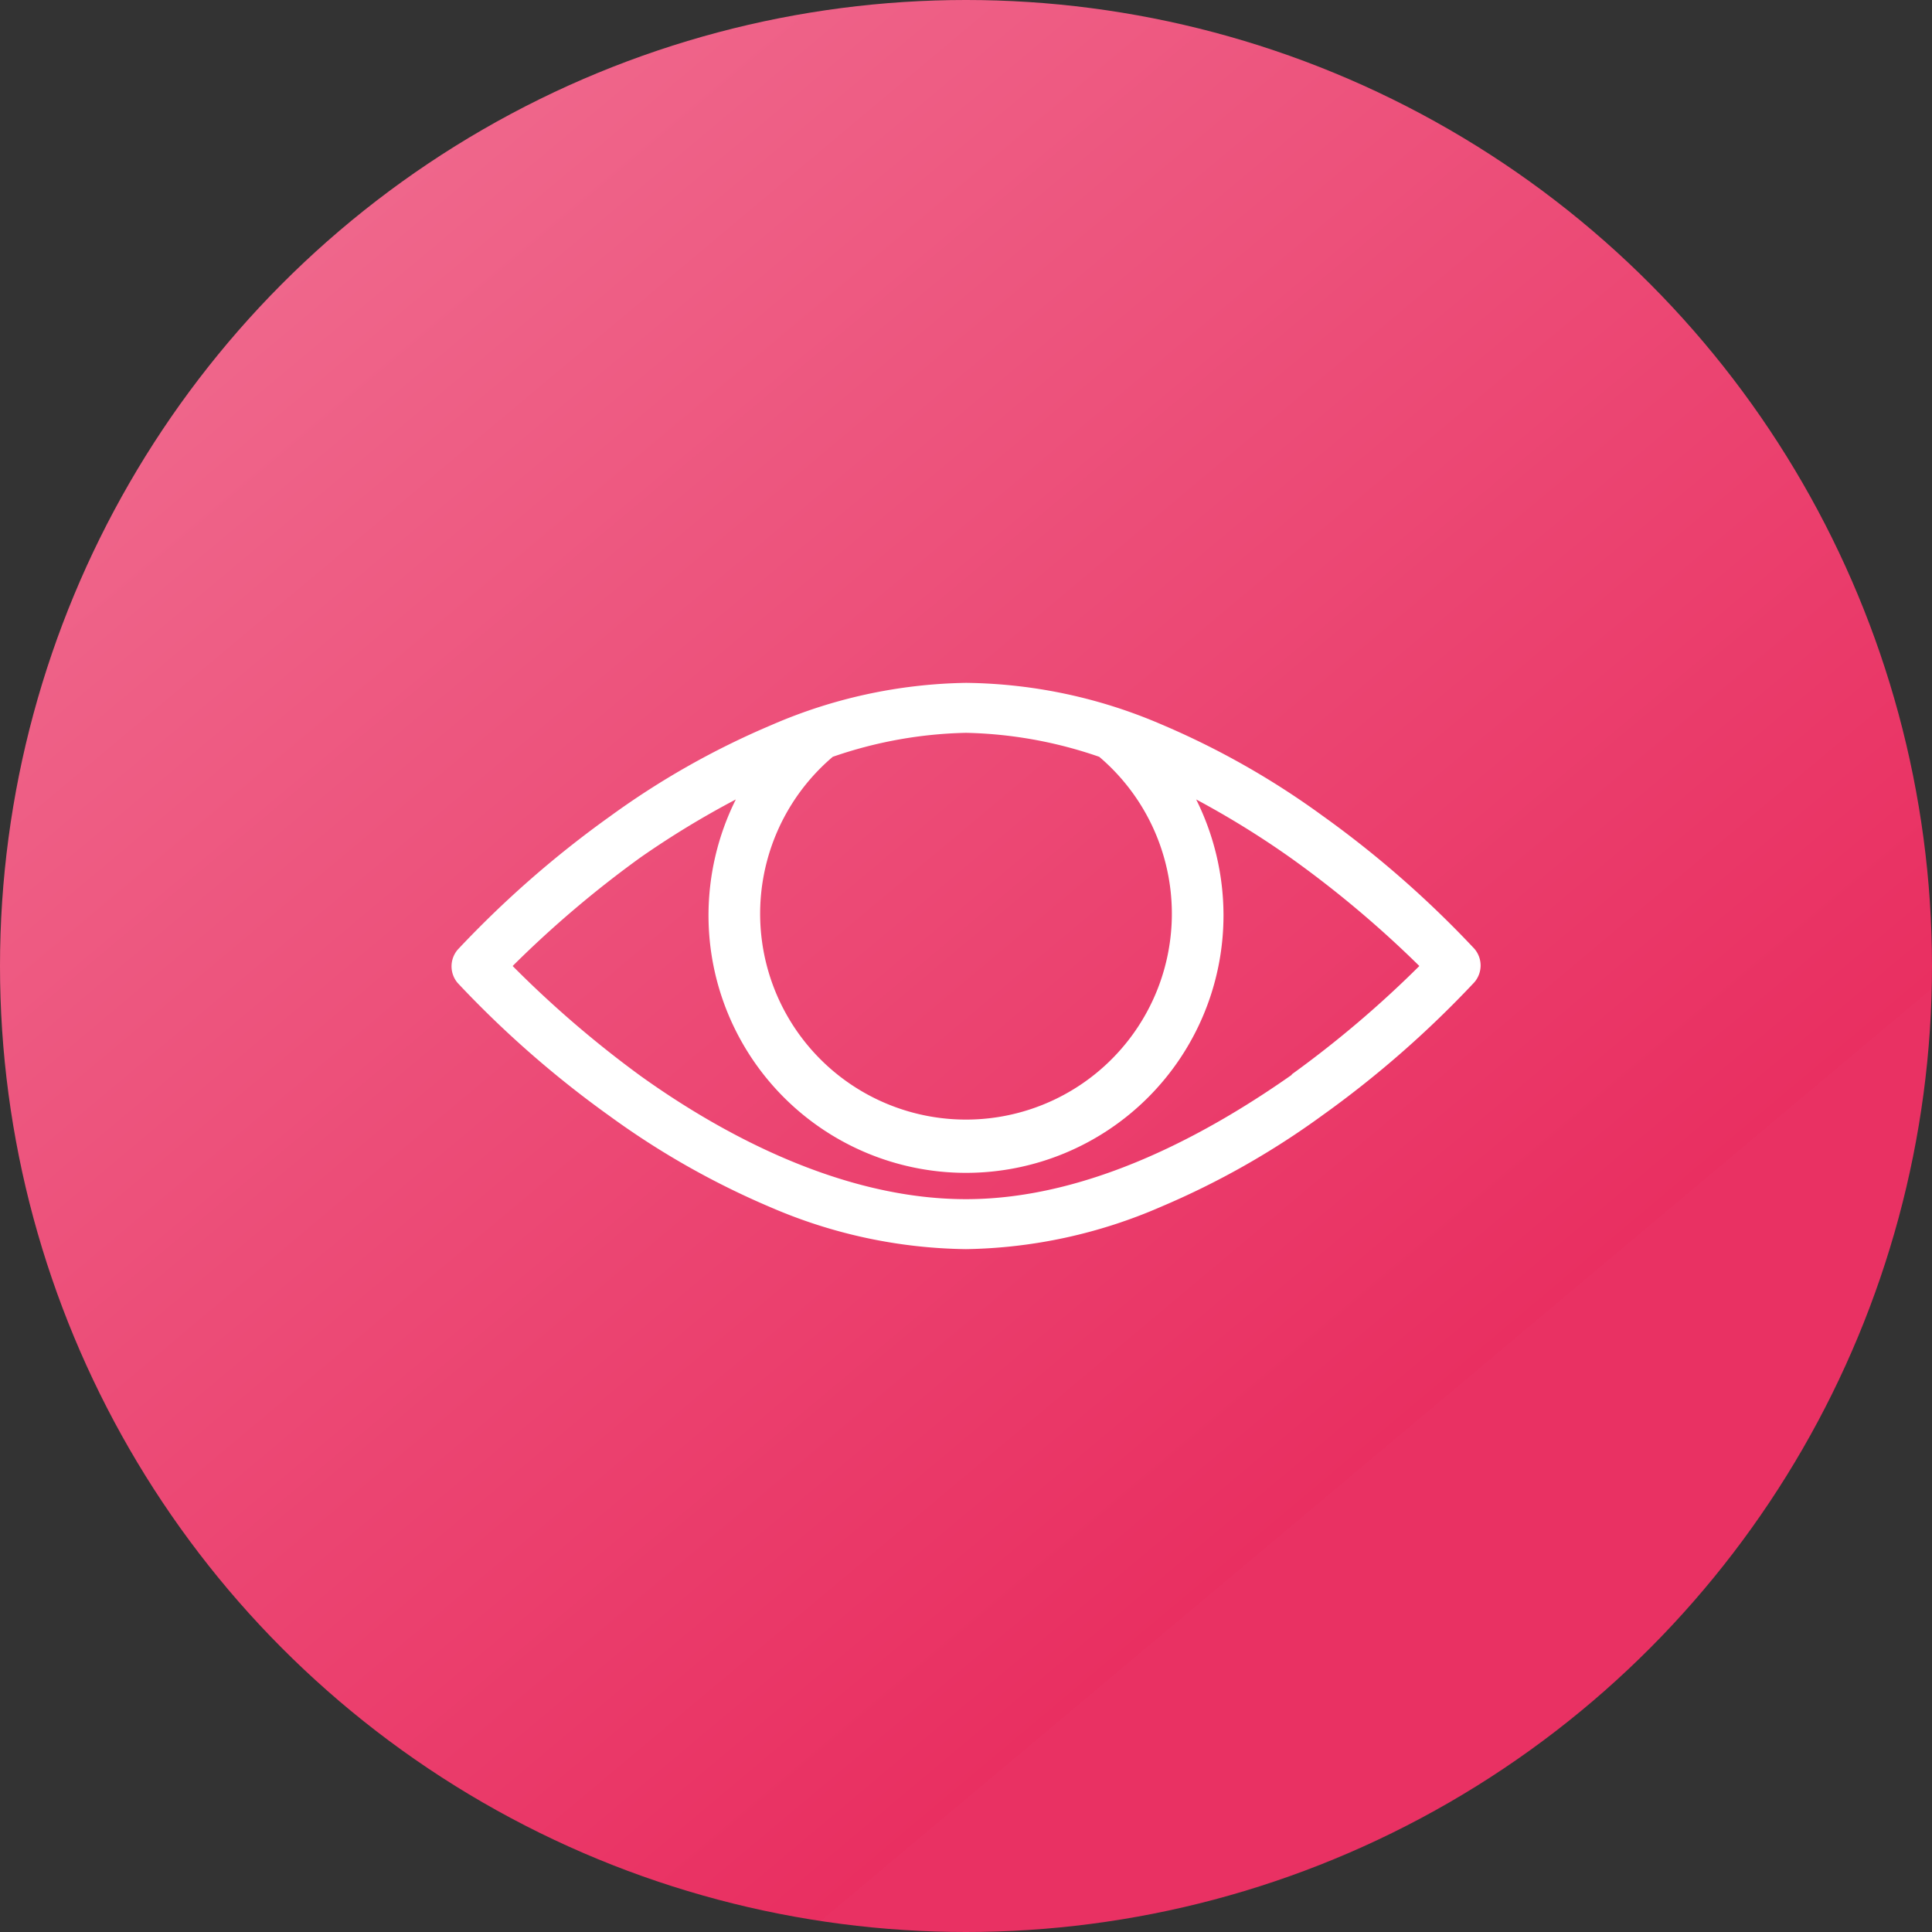
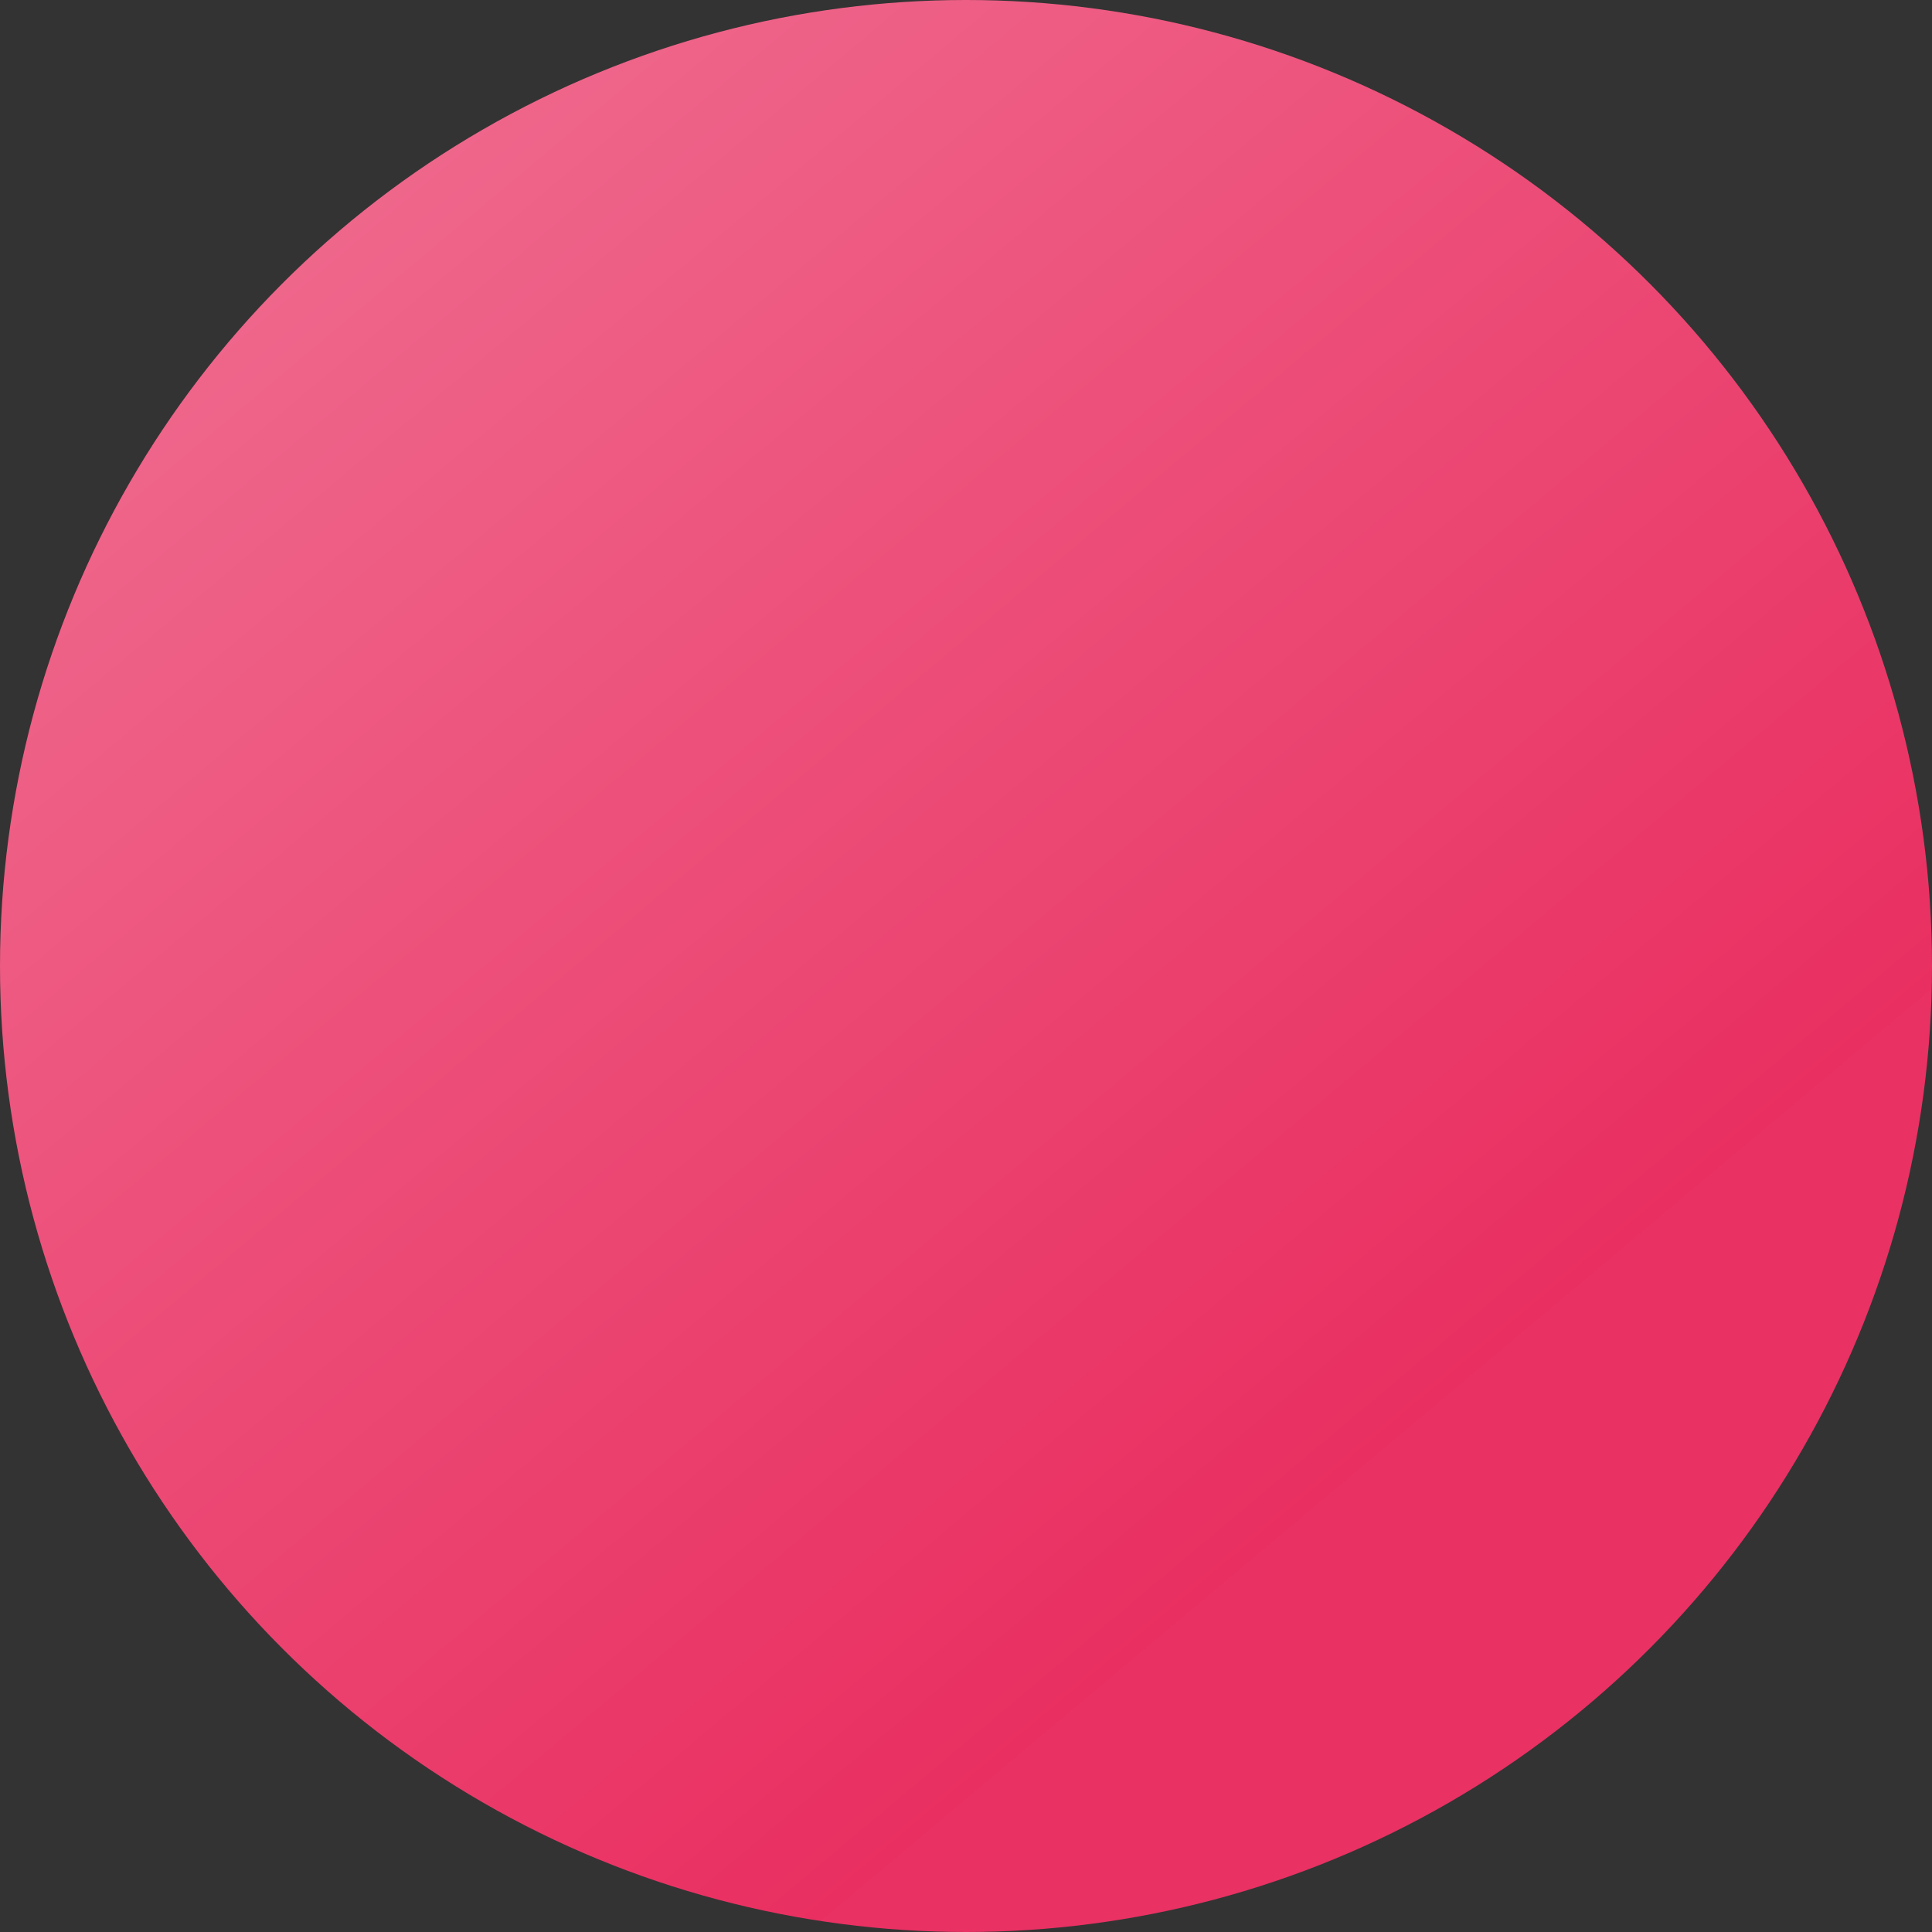
<svg xmlns="http://www.w3.org/2000/svg" viewBox="0 0 58 58">
  <rect x="0" y="0" width="58" height="58" fill="#333333" stroke="none" />
  <defs>
    <style>.cls-1{fill:url(#linear-gradient);}.cls-2{fill:#fff;}</style>
    <linearGradient id="linear-gradient" x1="47.64" y1="-1555.78" x2="10.36" y2="-1511.35" gradientTransform="matrix(1, 0, 0, -1, 0, -1504.56)" gradientUnits="userSpaceOnUse">
      <stop offset="0.17" stop-color="#e93163" />
      <stop offset="0.17" stop-color="#e92f61" />
      <stop offset="1" stop-color="#ef668b" />
    </linearGradient>
  </defs>
  <title>antifraud_tool</title>
  <g id="Layer_2" data-name="Layer 2">
    <g id="Layer_1-2" data-name="Layer 1">
      <circle class="cls-1" cx="29" cy="29" r="29" />
-       <path class="cls-2" d="M44.26,28.48a30.94,30.94,0,0,0-4.57-4,24.3,24.3,0,0,0-4.84-2.74A15.22,15.22,0,0,0,29,20.5a15.22,15.22,0,0,0-5.85,1.27,24.3,24.3,0,0,0-4.84,2.74,30.94,30.94,0,0,0-4.57,4,.77.77,0,0,0,0,1,30.94,30.94,0,0,0,4.57,4,24.3,24.3,0,0,0,4.84,2.74A15.22,15.22,0,0,0,29,37.5a15.22,15.22,0,0,0,5.85-1.27,24.3,24.3,0,0,0,4.84-2.74,30.94,30.94,0,0,0,4.57-4A.77.77,0,0,0,44.26,28.48ZM33,22.72a6.18,6.18,0,1,1-8,0A13,13,0,0,1,29,22,13,13,0,0,1,33,22.72Zm5.79,9.54C36.4,33.94,32.78,36,29,36s-7.4-2-9.77-3.7A32.05,32.05,0,0,1,15.39,29a32.05,32.05,0,0,1,3.84-3.26A26.89,26.89,0,0,1,22.09,24a7.81,7.81,0,0,0-.82,3.48,7.73,7.73,0,0,0,15.46,0A7.81,7.81,0,0,0,35.91,24a26.89,26.89,0,0,1,2.86,1.77A32.05,32.05,0,0,1,42.61,29,32.05,32.05,0,0,1,38.77,32.26Z" />
    </g>
  </g>
</svg>